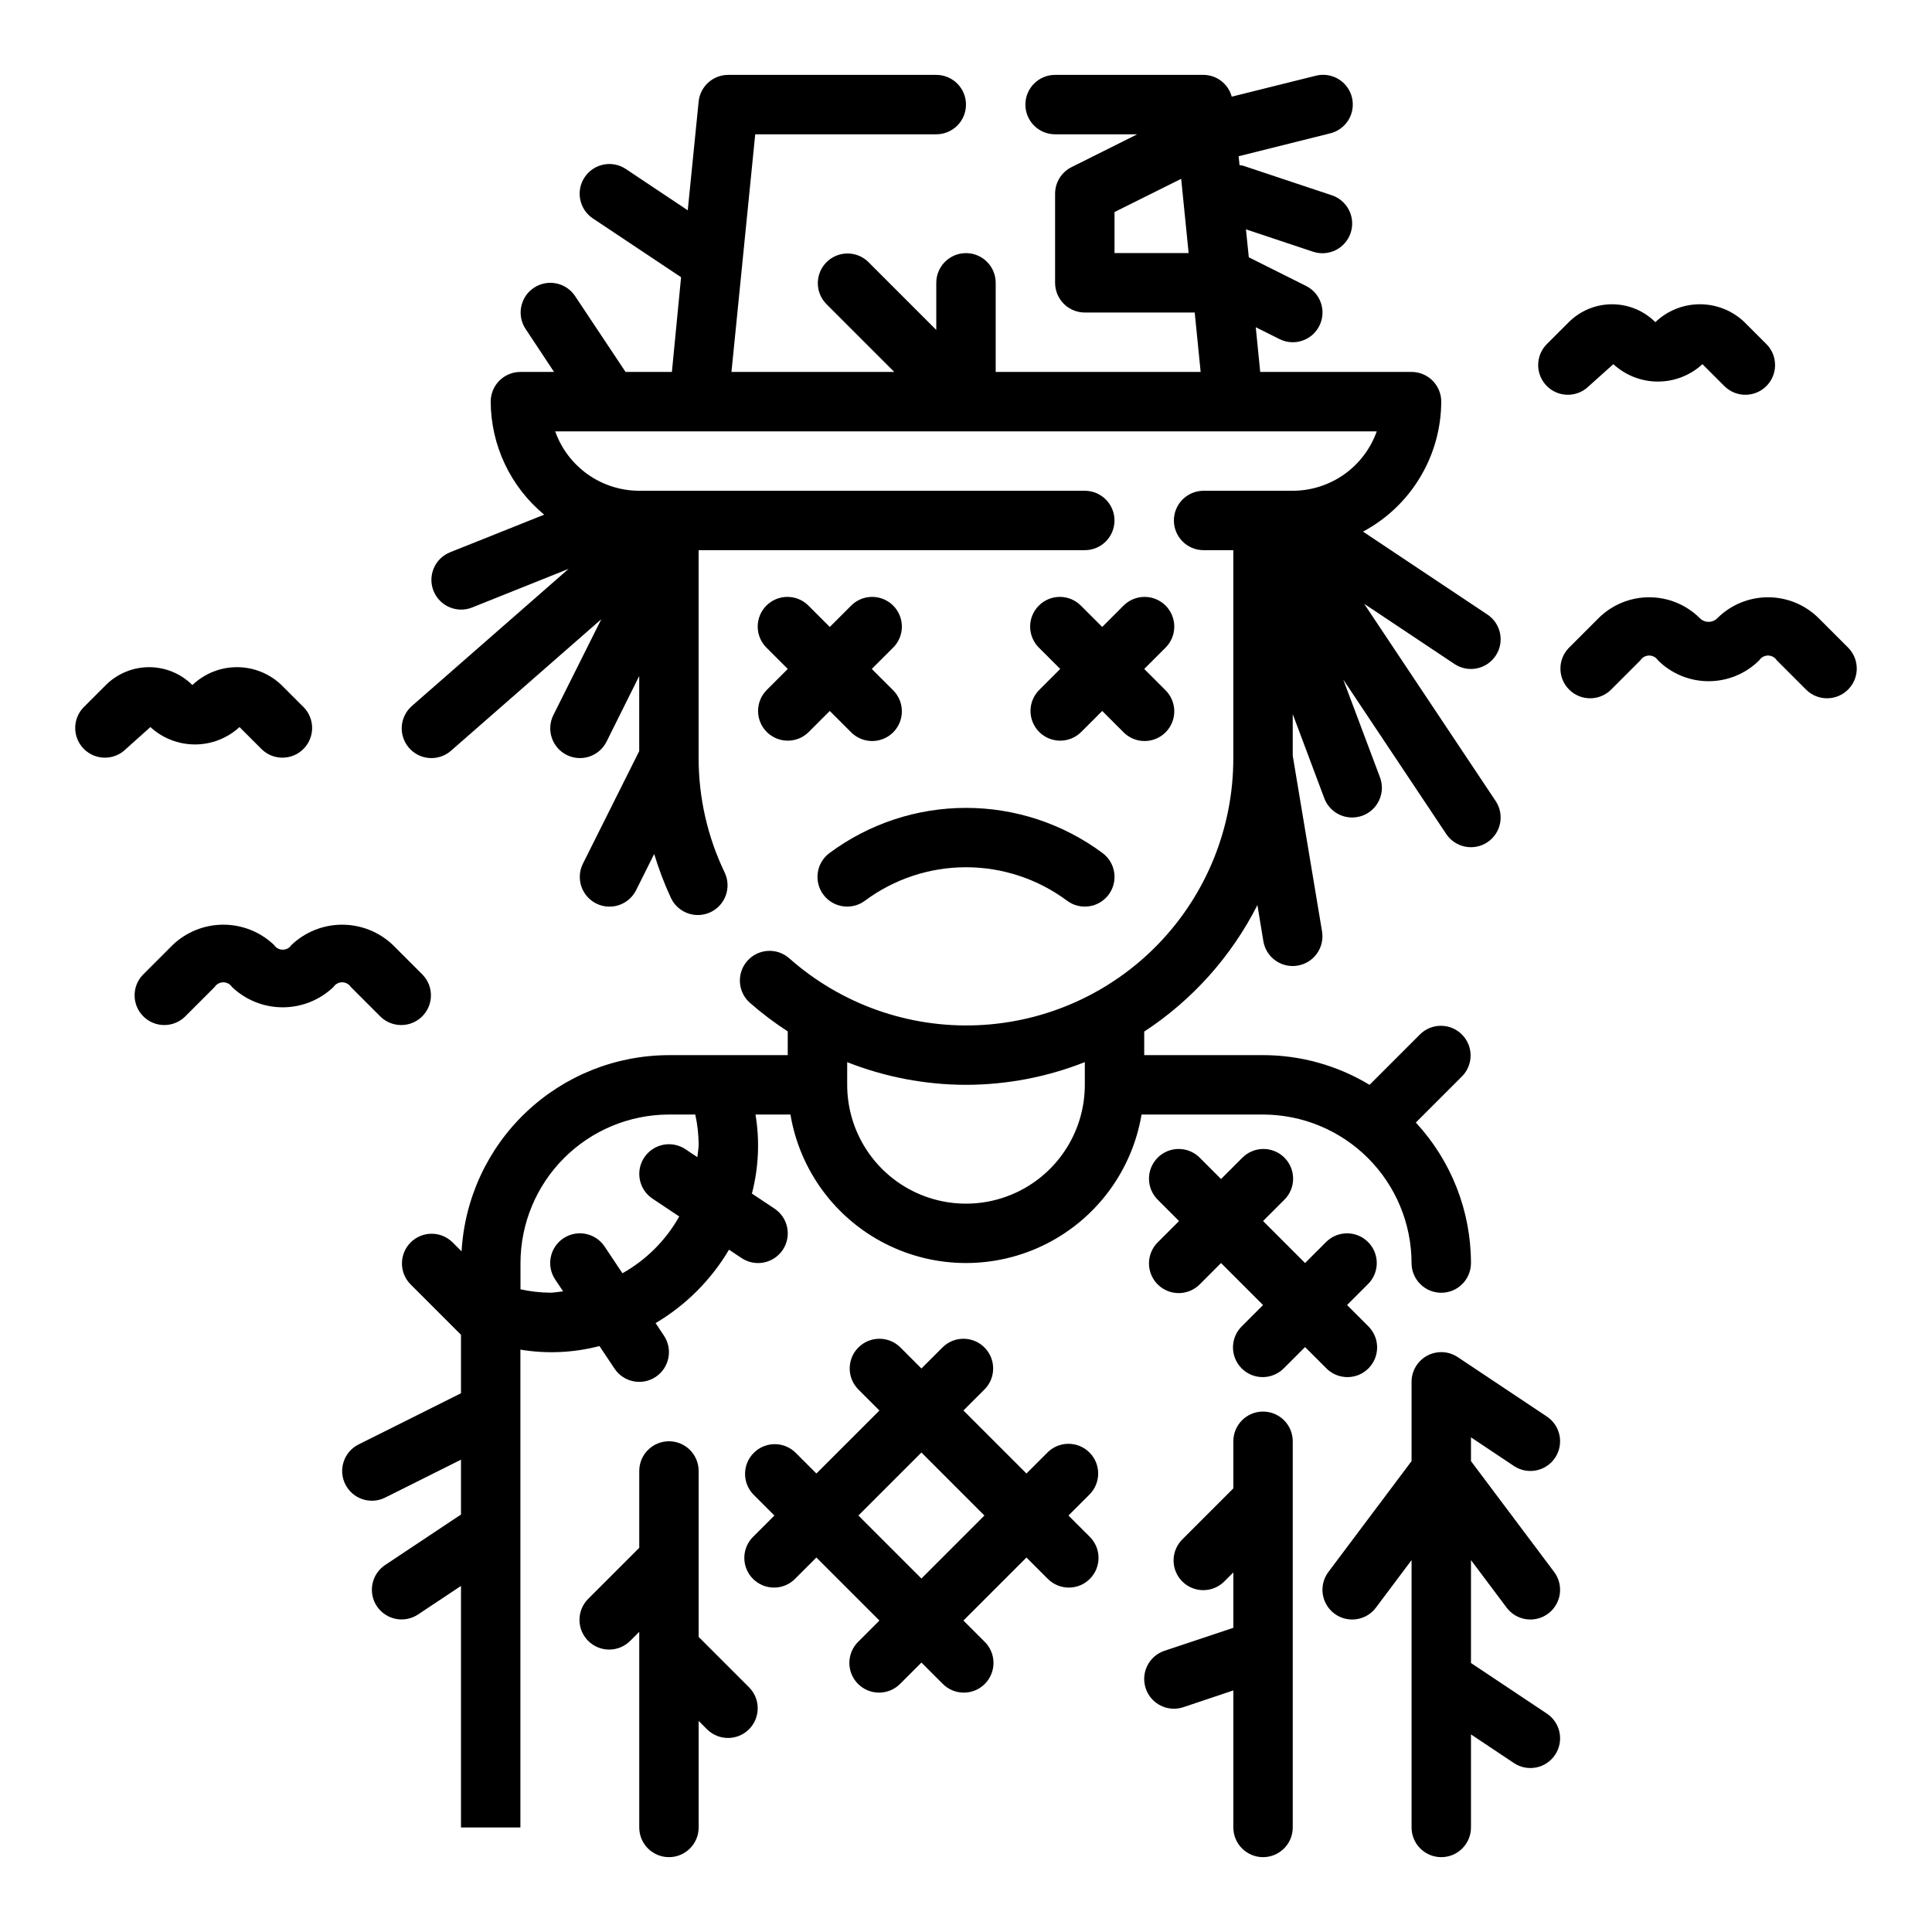
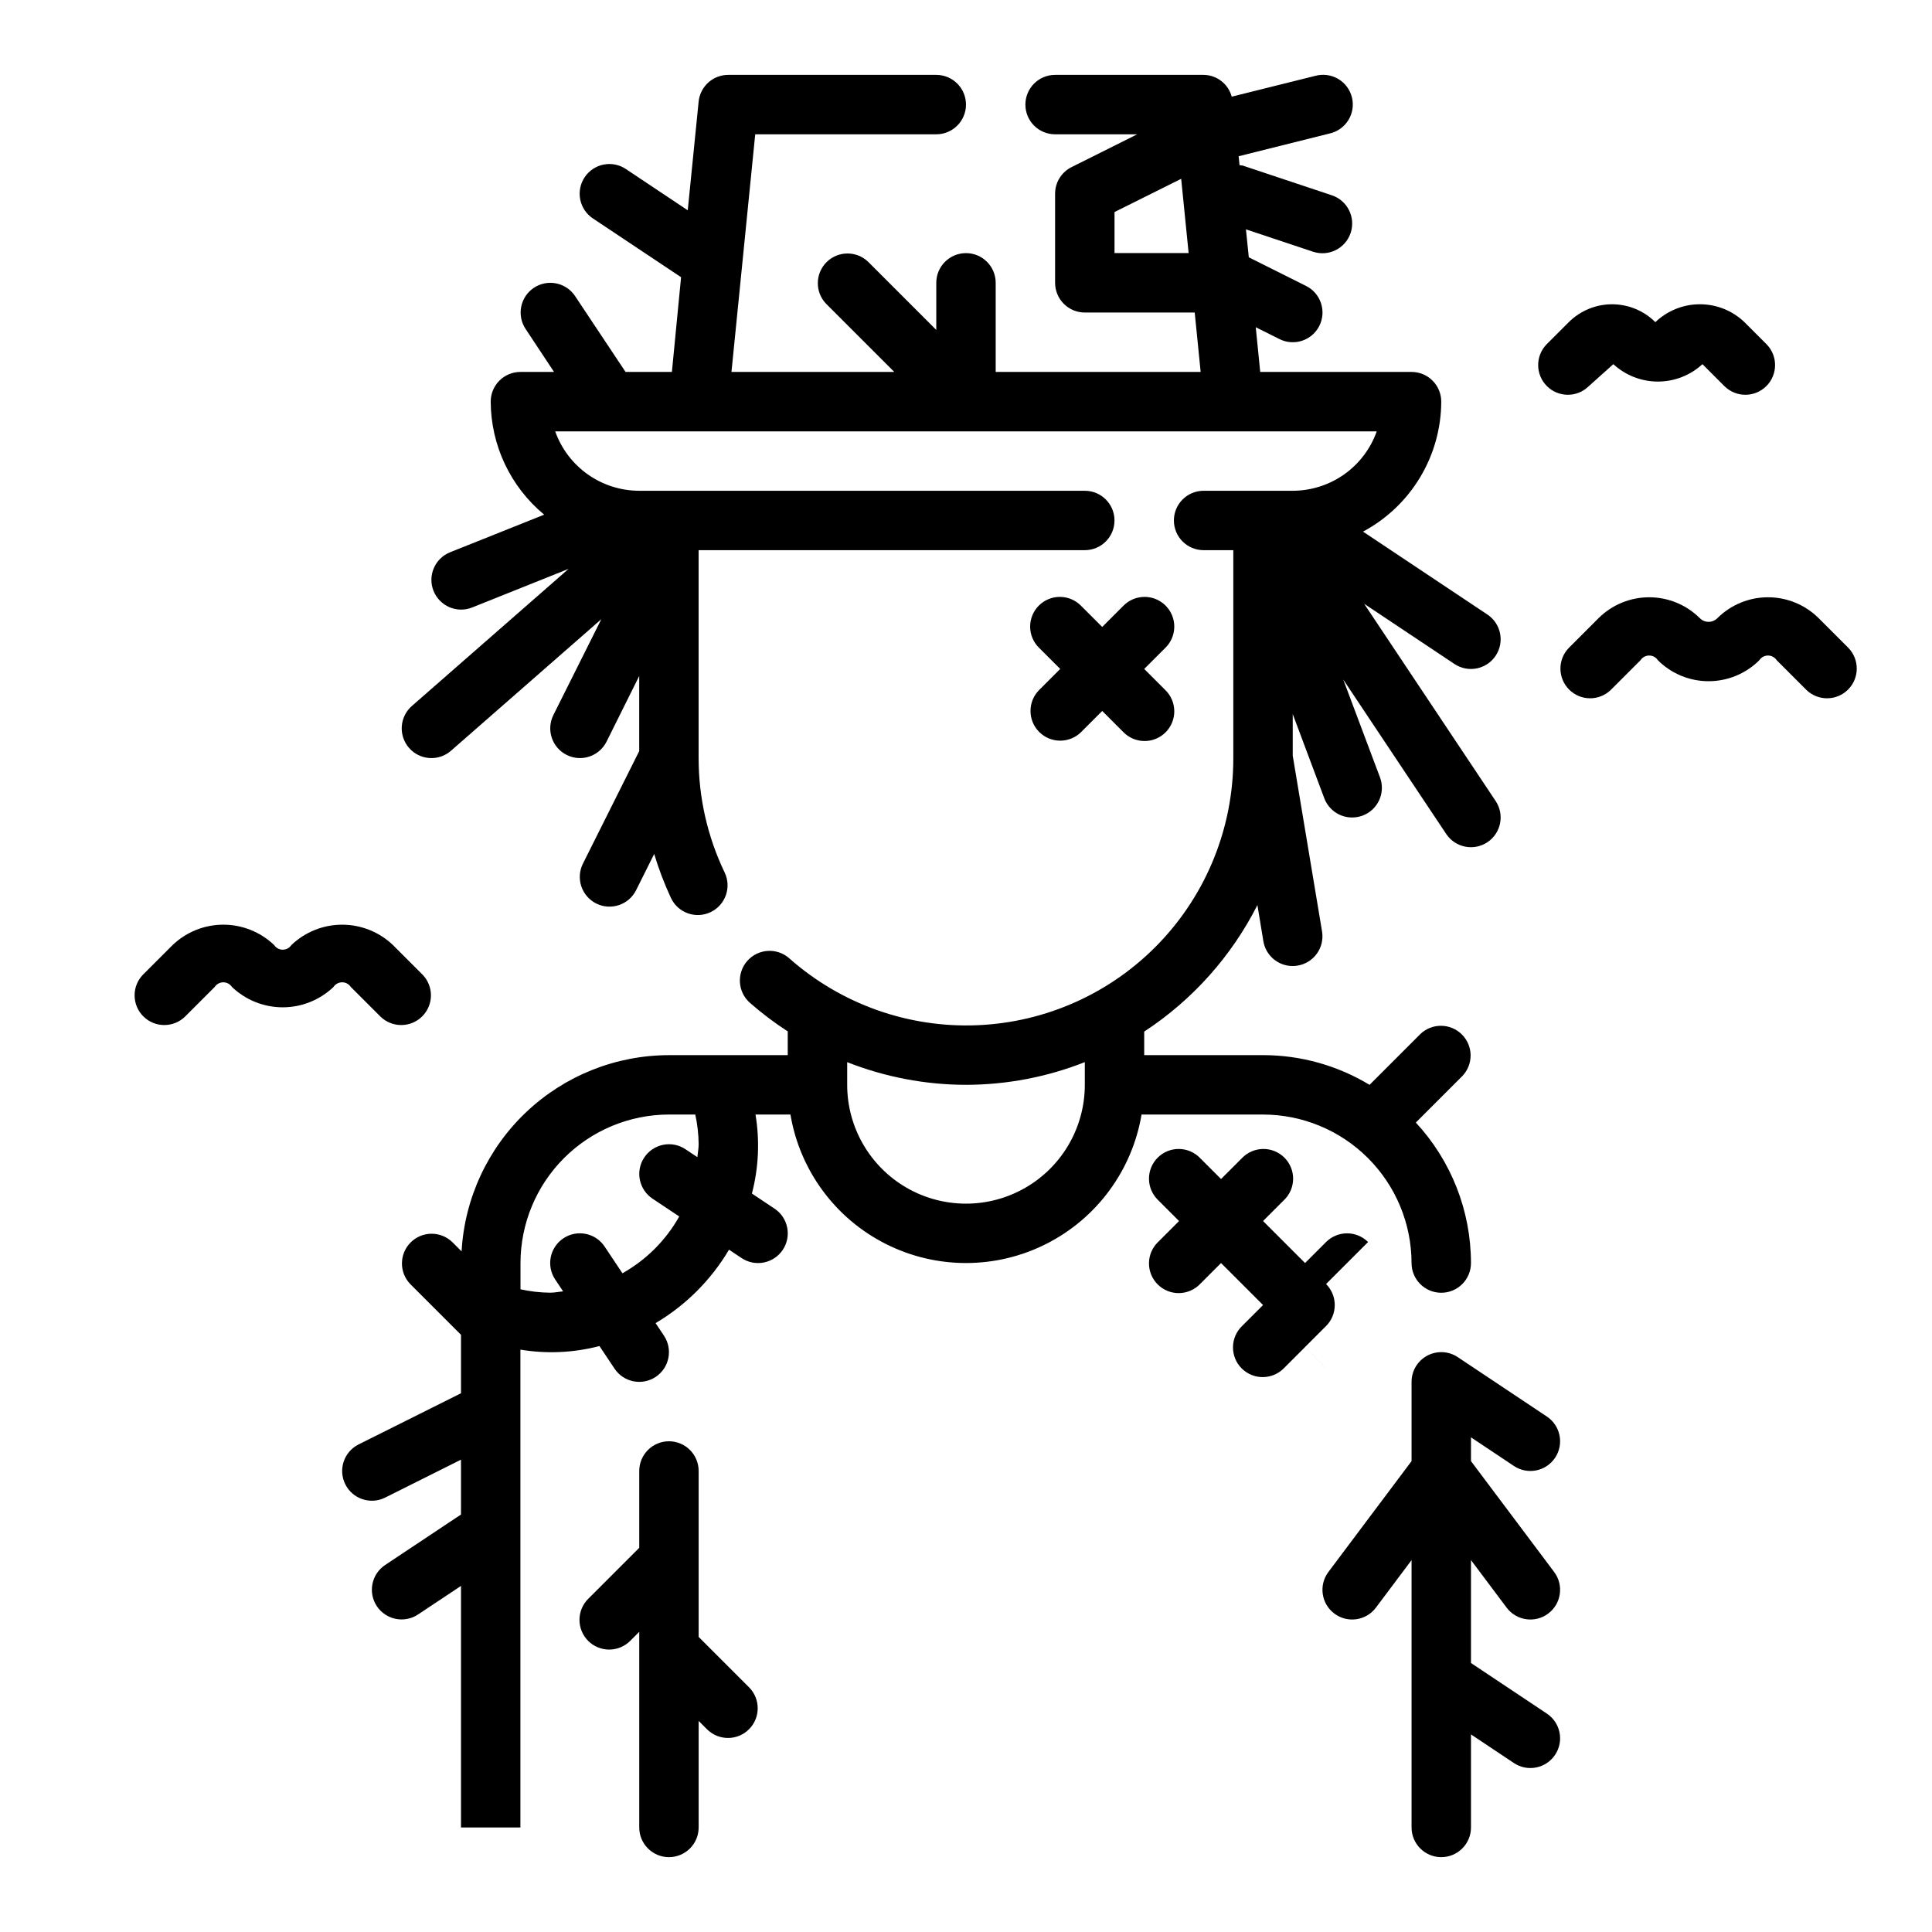
<svg xmlns="http://www.w3.org/2000/svg" fill="#000000" width="800px" height="800px" version="1.1" viewBox="144 144 512 512">
  <g>
    <path d="m419.4 337.98c3.074 3.07 8.059 3.07 11.133 0l5.566-5.566 5.566 5.566h-0.004c1.469 1.516 3.484 2.383 5.594 2.402 2.113 0.016 4.144-0.812 5.637-2.305 1.492-1.496 2.324-3.523 2.305-5.637-0.02-2.109-0.883-4.125-2.402-5.594l-5.566-5.566 5.566-5.566c1.52-1.465 2.383-3.481 2.402-5.594 0.02-2.109-0.812-4.141-2.305-5.633-1.492-1.492-3.523-2.324-5.637-2.305-2.109 0.016-4.125 0.883-5.594 2.402l-5.566 5.566-5.566-5.566h0.004c-1.469-1.52-3.484-2.387-5.594-2.402-2.113-0.02-4.144 0.812-5.637 2.305-1.492 1.492-2.324 3.523-2.305 5.633 0.02 2.113 0.883 4.129 2.402 5.594l5.566 5.566-5.566 5.566c-3.074 3.074-3.074 8.059 0 11.133z" />
-     <path d="m347.2 337.98c3.074 3.07 8.059 3.07 11.133 0l5.566-5.566 5.574 5.566c1.465 1.516 3.481 2.383 5.594 2.402 2.109 0.016 4.141-0.812 5.633-2.305 1.492-1.496 2.324-3.523 2.305-5.637-0.016-2.109-0.883-4.125-2.402-5.594l-5.574-5.566 5.574-5.566c1.52-1.465 2.387-3.481 2.402-5.594 0.02-2.109-0.812-4.141-2.305-5.633-1.492-1.492-3.523-2.324-5.633-2.305-2.113 0.016-4.129 0.883-5.594 2.402l-5.574 5.566-5.566-5.566c-1.469-1.52-3.484-2.387-5.594-2.402-2.113-0.02-4.141 0.812-5.637 2.305-1.492 1.492-2.32 3.523-2.305 5.633 0.02 2.113 0.887 4.129 2.402 5.594l5.566 5.566-5.566 5.566c-3.07 3.074-3.07 8.059 0 11.133z" />
-     <path d="m478.72 518.08c-4.348 0-7.871 3.523-7.871 7.871v12.484l-13.438 13.438v0.004c-1.52 1.465-2.387 3.481-2.402 5.594-0.02 2.109 0.812 4.141 2.305 5.633 1.492 1.492 3.523 2.324 5.633 2.305 2.113-0.016 4.129-0.883 5.594-2.402l2.309-2.305v14.688l-18.23 6.078h-0.004c-4.129 1.375-6.363 5.836-4.988 9.965 1.375 4.133 5.836 6.367 9.965 4.992l13.258-4.449v36.316c0 4.348 3.523 7.871 7.871 7.871s7.871-3.523 7.871-7.871v-102.34c0-2.086-0.828-4.09-2.305-5.566-1.477-1.473-3.481-2.305-5.566-2.305z" />
    <path d="m543.27 570.04c2.609 3.477 7.543 4.184 11.02 1.574 3.481-2.609 4.184-7.543 1.574-11.023l-22.039-29.383v-6.297l11.375 7.59v-0.004c3.617 2.414 8.504 1.438 10.918-2.18 2.414-3.617 1.438-8.508-2.18-10.918l-23.617-15.742v-0.004c-2.418-1.613-5.527-1.762-8.086-0.391-2.562 1.371-4.16 4.043-4.156 6.949v20.996l-22.039 29.383c-2.609 3.481-1.906 8.414 1.574 11.023 3.477 2.609 8.41 1.902 11.02-1.574l9.445-12.598v70.852c0 4.348 3.523 7.871 7.871 7.871 4.348 0 7.875-3.523 7.875-7.871v-24.656l11.375 7.59v-0.004c3.617 2.414 8.504 1.438 10.918-2.18 2.414-3.617 1.438-8.504-2.18-10.918l-20.113-13.406v-27.277z" />
-     <path d="m432.72 528.93c-3.074-3.074-8.059-3.074-11.133 0l-5.566 5.566-16.703-16.695 5.574-5.574c3.074-3.078 3.074-8.062-0.004-11.137-3.074-3.074-8.062-3.07-11.133 0.004l-5.566 5.566-5.566-5.566c-3.074-3.074-8.059-3.078-11.137-0.004-3.074 3.074-3.074 8.059-0.004 11.137l5.574 5.574-16.703 16.695-5.566-5.566c-3.09-2.984-8-2.941-11.035 0.098-3.035 3.035-3.078 7.945-0.094 11.035l5.566 5.566-5.566 5.566v-0.004c-1.52 1.469-2.387 3.484-2.406 5.594-0.016 2.113 0.812 4.144 2.309 5.637 1.492 1.492 3.523 2.324 5.633 2.305 2.113-0.02 4.129-0.883 5.594-2.402l5.566-5.566 16.703 16.703-5.566 5.566c-1.516 1.469-2.383 3.484-2.402 5.594-0.016 2.113 0.812 4.141 2.305 5.637 1.496 1.492 3.523 2.324 5.637 2.305 2.109-0.02 4.125-0.883 5.594-2.402l5.566-5.566 5.566 5.566c1.465 1.52 3.481 2.383 5.594 2.402 2.109 0.02 4.141-0.812 5.633-2.305 1.492-1.496 2.324-3.523 2.305-5.637-0.016-2.109-0.883-4.125-2.402-5.594l-5.566-5.566 16.703-16.703 5.566 5.566c1.469 1.52 3.484 2.383 5.594 2.402 2.113 0.02 4.144-0.812 5.637-2.305 1.492-1.492 2.324-3.523 2.305-5.637-0.02-2.109-0.883-4.125-2.402-5.594l-5.566-5.562 5.566-5.566c3.074-3.074 3.074-8.059 0-11.133zm-44.531 0 16.695 16.699-16.695 16.695-16.699-16.695z" />
-     <path d="m506.55 473.15c-3.074-3.07-8.059-3.07-11.133 0l-5.562 5.566-11.133-11.133 5.566-5.566v0.004c1.52-1.469 2.383-3.484 2.402-5.594 0.02-2.113-0.812-4.144-2.305-5.637-1.492-1.492-3.523-2.324-5.637-2.305-2.109 0.02-4.125 0.883-5.594 2.402l-5.566 5.566-5.566-5.566h0.004c-1.469-1.52-3.484-2.383-5.594-2.402-2.113-0.02-4.144 0.812-5.637 2.305-1.492 1.492-2.324 3.523-2.305 5.637 0.02 2.109 0.883 4.125 2.402 5.594l5.566 5.566-5.566 5.566v-0.004c-1.52 1.469-2.383 3.484-2.402 5.594-0.02 2.113 0.812 4.144 2.305 5.637 1.492 1.492 3.523 2.324 5.637 2.305 2.109-0.02 4.125-0.883 5.594-2.402l5.562-5.566 11.133 11.133-5.566 5.566v-0.004c-1.52 1.469-2.383 3.484-2.402 5.594-0.02 2.113 0.812 4.144 2.305 5.637 1.492 1.492 3.523 2.324 5.637 2.305 2.109-0.02 4.125-0.883 5.594-2.402l5.566-5.566 5.566 5.566h-0.004c1.469 1.52 3.484 2.383 5.594 2.402 2.113 0.02 4.144-0.812 5.637-2.305 1.492-1.492 2.324-3.523 2.305-5.637-0.02-2.109-0.883-4.125-2.402-5.594l-5.566-5.566 5.566-5.566v0.004c3.074-3.074 3.074-8.059 0-11.133z" />
+     <path d="m506.55 473.15c-3.074-3.07-8.059-3.07-11.133 0l-5.562 5.566-11.133-11.133 5.566-5.566v0.004c1.52-1.469 2.383-3.484 2.402-5.594 0.02-2.113-0.812-4.144-2.305-5.637-1.492-1.492-3.523-2.324-5.637-2.305-2.109 0.02-4.125 0.883-5.594 2.402l-5.566 5.566-5.566-5.566h0.004c-1.469-1.52-3.484-2.383-5.594-2.402-2.113-0.02-4.144 0.812-5.637 2.305-1.492 1.492-2.324 3.523-2.305 5.637 0.02 2.109 0.883 4.125 2.402 5.594l5.566 5.566-5.566 5.566v-0.004c-1.52 1.469-2.383 3.484-2.402 5.594-0.02 2.113 0.812 4.144 2.305 5.637 1.492 1.492 3.523 2.324 5.637 2.305 2.109-0.02 4.125-0.883 5.594-2.402l5.562-5.566 11.133 11.133-5.566 5.566v-0.004c-1.52 1.469-2.383 3.484-2.402 5.594-0.02 2.113 0.812 4.144 2.305 5.637 1.492 1.492 3.523 2.324 5.637 2.305 2.109-0.02 4.125-0.883 5.594-2.402l5.566-5.566 5.566 5.566h-0.004l-5.566-5.566 5.566-5.566v0.004c3.074-3.074 3.074-8.059 0-11.133z" />
    <path d="m302.86 500.71 4 6-0.004-0.004c2.414 3.617 7.301 4.594 10.918 2.18 3.617-2.41 4.594-7.301 2.184-10.918l-2.219-3.328h-0.004c8.023-4.746 14.715-11.441 19.461-19.461l3.328 2.219c3.617 2.414 8.508 1.438 10.922-2.18 2.41-3.617 1.434-8.504-2.184-10.918l-6-4h0.004c1.785-6.836 2.109-13.969 0.953-20.938h9.258c2.484 14.789 11.855 27.512 25.238 34.277 13.383 6.766 29.184 6.766 42.566 0s22.754-19.488 25.242-34.277h32.195c10.434 0.012 20.438 4.164 27.816 11.543s11.531 17.383 11.543 27.816c0 4.348 3.523 7.871 7.871 7.871 4.348 0 7.875-3.523 7.875-7.871-0.008-13.809-5.223-27.105-14.613-37.234l12.305-12.305c2.984-3.09 2.941-8-0.094-11.035-3.039-3.035-7.949-3.078-11.035-0.094l-13.438 13.438c-8.52-5.148-18.277-7.871-28.23-7.875h-31.488v-6.234c12.762-8.359 23.105-19.922 30-33.535l1.574 9.574c0.633 3.805 3.93 6.59 7.785 6.582 0.438 0 0.871-0.035 1.301-0.113 4.285-0.715 7.18-4.766 6.469-9.051l-7.769-46.586v-11.02l8.367 22.324c1.16 3.062 4.102 5.09 7.379 5.082 0.945-0.004 1.883-0.168 2.769-0.496 1.957-0.73 3.543-2.215 4.406-4.117 0.863-1.902 0.938-4.07 0.199-6.027l-9.738-25.922 27.293 40.934c2.414 3.617 7.301 4.594 10.918 2.18 3.617-2.414 4.594-7.301 2.18-10.918l-34.848-52.27 23.93 15.957c3.617 2.41 8.508 1.434 10.918-2.184 2.414-3.617 1.438-8.504-2.18-10.918l-32.969-21.98v0.004c6.246-3.336 11.469-8.301 15.117-14.367 3.652-6.062 5.594-13.004 5.617-20.082 0-2.086-0.828-4.09-2.305-5.566-1.477-1.477-3.477-2.305-5.566-2.305h-40.105l-1.18-11.848 6.297 3.148h-0.004c3.894 1.945 8.621 0.363 10.566-3.527 1.941-3.891 0.363-8.621-3.527-10.562l-15.176-7.59-0.758-7.406 17.781 5.926h0.004c4.129 1.375 8.59-0.859 9.965-4.988 1.375-4.133-0.859-8.594-4.992-9.969l-23.617-7.871h0.004c-0.281-0.051-0.562-0.09-0.844-0.109l-0.234-2.363 24.113-6.031-0.004 0.004c2.066-0.469 3.859-1.746 4.973-3.551 1.113-1.805 1.449-3.981 0.938-6.035-0.512-2.059-1.832-3.82-3.664-4.891-1.828-1.07-4.012-1.359-6.055-0.797l-22.137 5.512c-0.906-3.379-3.949-5.738-7.445-5.773h-39.363c-4.348 0-7.871 3.527-7.871 7.875 0 4.348 3.523 7.871 7.871 7.871h21.758l-17.402 8.699c-2.672 1.332-4.356 4.062-4.356 7.043v23.617c0 2.09 0.832 4.09 2.309 5.566 1.477 1.477 3.477 2.305 5.566 2.305h29.125l1.574 15.742-54.316 0.004v-23.617c0-4.348-3.523-7.871-7.871-7.871s-7.875 3.523-7.875 7.871v12.484l-18.051-18.051c-3.086-2.981-7.996-2.938-11.035 0.098-3.035 3.035-3.078 7.945-0.094 11.035l18.051 18.051h-43.148l6.297-62.977h47.98c4.348 0 7.875-3.523 7.875-7.871 0-4.348-3.527-7.875-7.875-7.875h-55.102c-4.059-0.02-7.469 3.051-7.875 7.086l-2.883 28.797-16.406-10.941h0.004c-1.738-1.16-3.863-1.582-5.91-1.172-2.047 0.41-3.848 1.613-5.008 3.352-2.414 3.617-1.438 8.504 2.18 10.918l23.371 15.578-2.43 25.105h-12.281l-13.383-20.113c-2.414-3.617-7.301-4.594-10.918-2.18-3.617 2.41-4.594 7.301-2.18 10.918l7.523 11.375h-8.91c-4.348 0-7.871 3.523-7.871 7.871 0.051 11.59 5.242 22.562 14.168 29.953l-24.93 9.965c-4.039 1.617-6.004 6.203-4.387 10.242 1.621 4.039 6.203 6.004 10.242 4.387l25.551-10.234-41.539 36.344c-1.57 1.375-2.531 3.32-2.672 5.406-0.137 2.082 0.559 4.137 1.934 5.711 2.863 3.273 7.84 3.606 11.113 0.738l39.832-34.855-12.707 25.41h0.004c-0.934 1.867-1.086 4.031-0.426 6.012 0.664 1.98 2.082 3.617 3.953 4.551 3.891 1.945 8.621 0.367 10.562-3.523l8.66-17.398v19.902l-14.918 29.828v-0.004c-0.934 1.867-1.086 4.031-0.426 6.012 0.664 1.98 2.086 3.621 3.953 4.555 3.891 1.941 8.621 0.363 10.562-3.527l4.793-9.598h0.004c1.207 3.996 2.695 7.898 4.453 11.684 1.867 3.926 6.566 5.598 10.496 3.731 3.926-1.867 5.598-6.566 3.731-10.492-4.547-9.465-6.906-19.832-6.906-30.332v-55.105h102.34c4.348 0 7.871-3.523 7.871-7.871 0-4.348-3.523-7.871-7.871-7.871h-118.08c-4.883-0.008-9.645-1.523-13.633-4.34-3.984-2.82-7.004-6.805-8.637-11.406h217.72c-1.633 4.602-4.648 8.586-8.637 11.406-3.988 2.816-8.75 4.332-13.633 4.34h-23.613c-4.348 0-7.875 3.523-7.875 7.871 0 4.348 3.527 7.871 7.875 7.871h7.871v55.105c0.023 18.285-7.031 35.867-19.684 49.066-12.656 13.195-29.926 20.98-48.195 21.723-18.27 0.746-36.117-5.613-49.801-17.738-3.262-2.879-8.238-2.57-11.117 0.691-2.875 3.262-2.566 8.238 0.695 11.113 3.152 2.762 6.5 5.293 10.02 7.566v6.297h-31.488c-14.066 0.02-27.59 5.414-37.805 15.082-10.219 9.668-16.348 22.879-17.141 36.922l-2.465-2.465c-3.09-2.981-8-2.941-11.035 0.098-3.035 3.035-3.078 7.945-0.094 11.035l13.438 13.438v15.492l-27.137 13.562c-3.891 1.945-5.469 6.672-3.527 10.562 1.945 3.894 6.676 5.473 10.566 3.527l20.098-10.051v14.539l-20.113 13.383c-1.738 1.16-2.945 2.961-3.352 5.008-0.41 2.047 0.012 4.172 1.168 5.91 2.414 3.617 7.305 4.594 10.922 2.18l11.375-7.562v64.016h15.742v-126.63c6.969 1.156 14.105 0.832 20.941-0.949zm136.5-289.64v-10.879l17.664-8.801 1.977 19.68zm-39.359 220.42c10.777-0.016 21.461-2.055 31.488-6.016v6.016c0 11.246-6.004 21.645-15.746 27.27-9.742 5.625-21.746 5.625-31.488 0-9.742-5.625-15.742-16.023-15.742-27.27v-6.008c10.027 3.953 20.707 5.992 31.488 6.008zm-78.723 7.871h6.977c0.57 2.586 0.871 5.223 0.895 7.871 0 1.172-0.242 2.281-0.348 3.426l-3.148-2.102h0.004c-1.738-1.16-3.863-1.582-5.91-1.172-2.051 0.41-3.852 1.613-5.008 3.352-2.414 3.617-1.438 8.504 2.18 10.918l7.086 4.723c-3.539 6.309-8.746 11.516-15.055 15.051l-4.723-7.086v0.004c-2.41-3.617-7.301-4.594-10.918-2.184-3.617 2.414-4.594 7.301-2.18 10.918l2.102 3.148c-1.141 0.102-2.25 0.348-3.426 0.348-2.648-0.023-5.285-0.324-7.871-0.898v-6.957c0.012-10.434 4.16-20.434 11.535-27.812 7.379-7.379 17.379-11.531 27.809-11.547z" />
-     <path d="m363.79 370.09c-3.481 2.609-4.184 7.543-1.578 11.02 2.609 3.477 7.543 4.184 11.023 1.574 7.738-5.75 17.121-8.855 26.766-8.855 9.641 0 19.023 3.106 26.762 8.855 3.481 2.609 8.414 1.902 11.023-1.574 2.609-3.477 1.902-8.41-1.574-11.02-10.469-7.789-23.168-11.992-36.211-11.992-13.047 0-25.746 4.203-36.211 11.992z" />
    <path d="m329.15 577.8v-43.973c0-4.348-3.523-7.875-7.871-7.875s-7.871 3.527-7.871 7.875v20.355l-13.438 13.438c-1.52 1.469-2.383 3.484-2.402 5.594-0.02 2.113 0.812 4.141 2.305 5.637 1.492 1.492 3.523 2.32 5.637 2.305 2.109-0.02 4.125-0.887 5.594-2.402l2.305-2.309v51.848c0 4.348 3.523 7.871 7.871 7.871s7.871-3.523 7.871-7.871v-28.23l2.305 2.305h0.004c3.09 2.984 8 2.941 11.035-0.094 3.035-3.039 3.078-7.945 0.094-11.035z" />
    <path d="m633.85 315.71-7.871-7.871c-3.566-3.559-8.398-5.555-13.438-5.555-5.039 0-9.871 1.996-13.438 5.555-0.609 0.613-1.441 0.957-2.305 0.957-0.867 0-1.695-0.344-2.309-0.957-3.566-3.559-8.398-5.555-13.438-5.555-5.039 0-9.871 1.996-13.438 5.555l-7.871 7.871c-2.984 3.09-2.941 8 0.094 11.035 3.039 3.039 7.949 3.082 11.035 0.098l7.871-7.871h0.004c0.508-0.781 1.375-1.25 2.305-1.25 0.93 0 1.797 0.469 2.309 1.25 3.566 3.559 8.398 5.555 13.438 5.555 5.035 0 9.867-1.996 13.438-5.555 0.508-0.781 1.375-1.25 2.305-1.25 0.93 0 1.797 0.469 2.309 1.25l7.871 7.871c3.086 2.984 7.996 2.941 11.035-0.098 3.035-3.035 3.078-7.945 0.094-11.035z" />
    <path d="m564.97 246.41 6.582-5.902c3.215 2.965 7.43 4.613 11.809 4.613 4.375 0 8.59-1.648 11.805-4.613l5.902 5.902h0.004c3.09 2.984 7.996 2.941 11.035-0.094 3.035-3.039 3.078-7.949 0.094-11.035l-5.902-5.902v-0.004c-3.176-3.043-7.406-4.742-11.809-4.742-4.398 0-8.629 1.699-11.809 4.742-3.043-3.035-7.168-4.738-11.469-4.738-4.301 0-8.426 1.703-11.469 4.738l-5.906 5.906c-2.981 3.086-2.938 7.996 0.098 11.035 3.035 3.035 7.945 3.078 11.035 0.094z" />
    <path d="m244.86 413.44c3.09 2.981 8 2.938 11.035-0.098 3.039-3.035 3.082-7.945 0.098-11.035l-7.871-7.871c-3.625-3.457-8.441-5.383-13.445-5.383-5.008 0-9.824 1.926-13.445 5.383-0.508 0.773-1.375 1.242-2.301 1.242-0.926 0-1.789-0.469-2.297-1.242-3.621-3.457-8.438-5.387-13.441-5.387-5.008 0-9.82 1.93-13.441 5.387l-7.871 7.871h-0.004c-2.981 3.09-2.938 8 0.098 11.035 3.035 3.035 7.945 3.078 11.035 0.098l7.871-7.871v-0.004c0.508-0.773 1.371-1.242 2.301-1.242 0.926 0 1.789 0.469 2.297 1.242 3.625 3.457 8.438 5.383 13.445 5.383 5.008 0 9.82-1.926 13.445-5.383 0.508-0.777 1.375-1.246 2.305-1.246 0.926 0 1.793 0.469 2.301 1.246z" />
-     <path d="m207.47 336.68 5.902 5.902c3.09 2.984 8 2.941 11.035-0.094 3.039-3.035 3.082-7.945 0.098-11.035l-5.902-5.902h-0.004c-3.176-3.047-7.406-4.746-11.805-4.746-4.402 0-8.633 1.699-11.809 4.746-3.047-3.035-7.172-4.742-11.469-4.742-4.301 0-8.426 1.707-11.473 4.742l-5.902 5.902c-2.984 3.09-2.941 8 0.094 11.035 3.039 3.035 7.949 3.078 11.035 0.094l6.582-5.902c3.219 2.961 7.434 4.606 11.809 4.606s8.59-1.645 11.809-4.606z" />
  </g>
</svg>